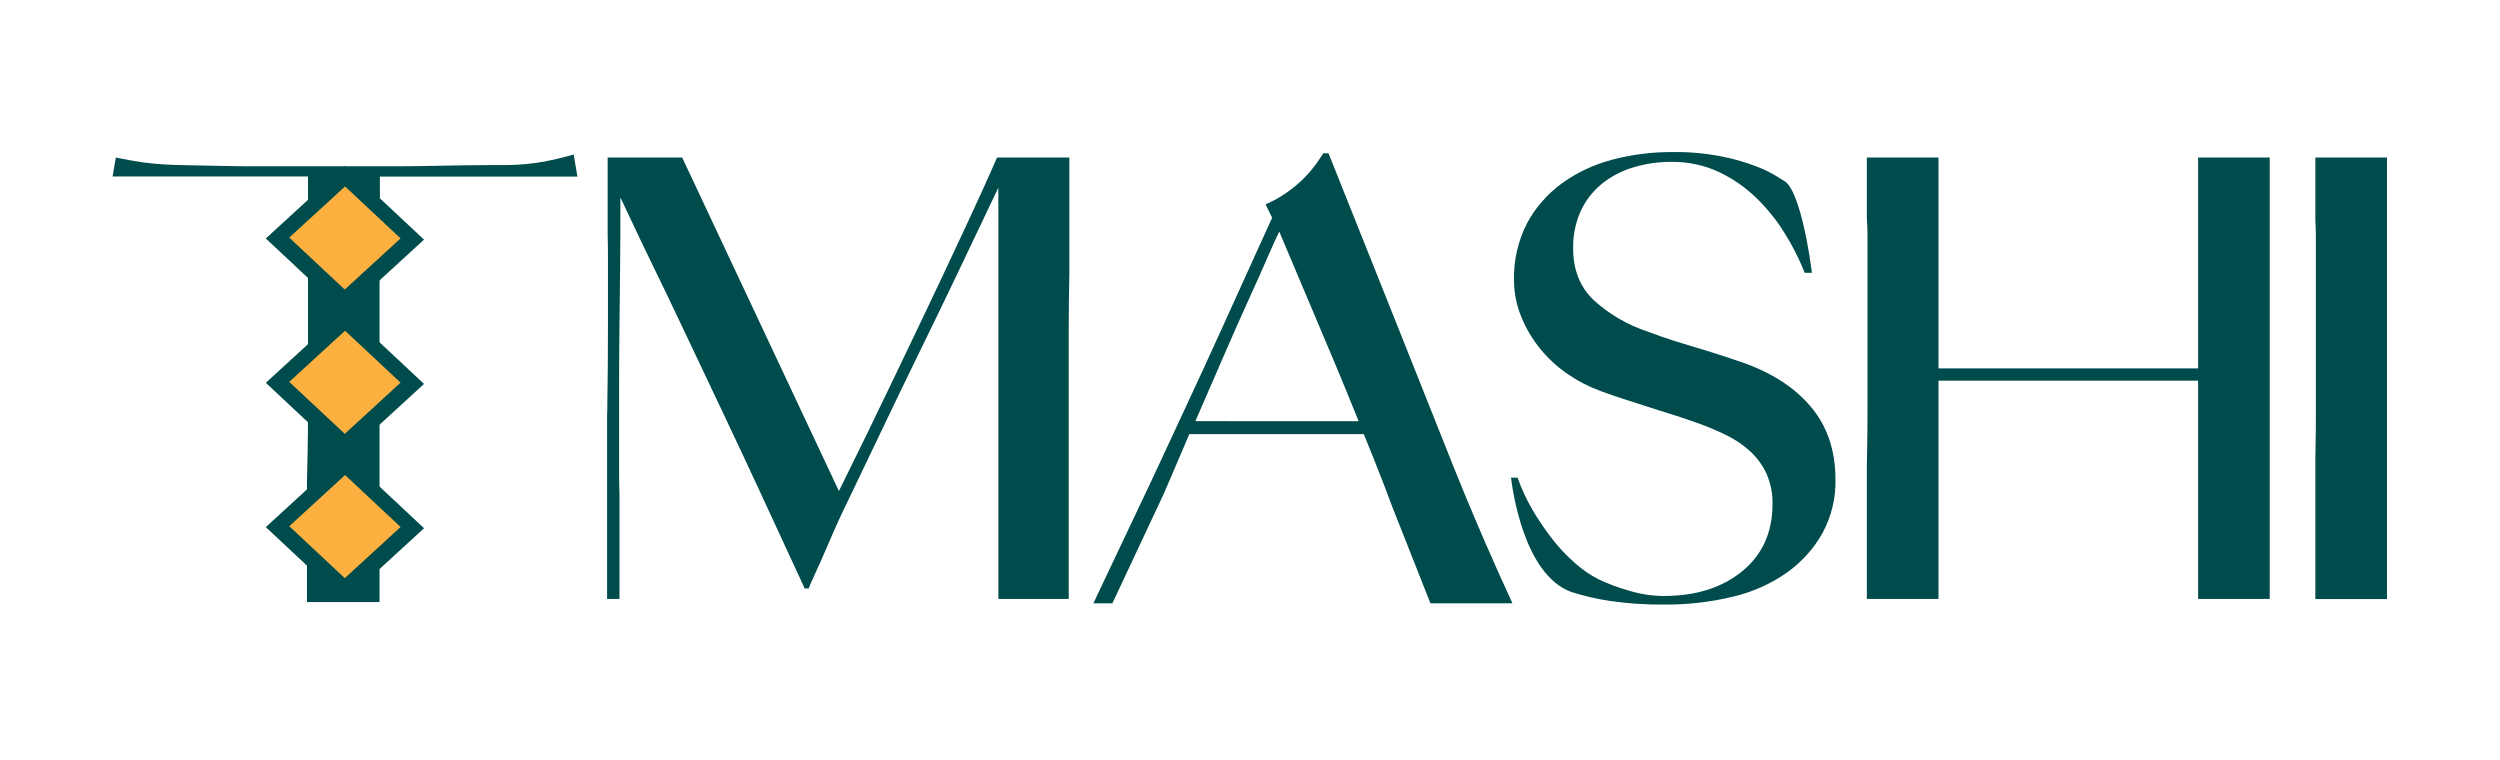
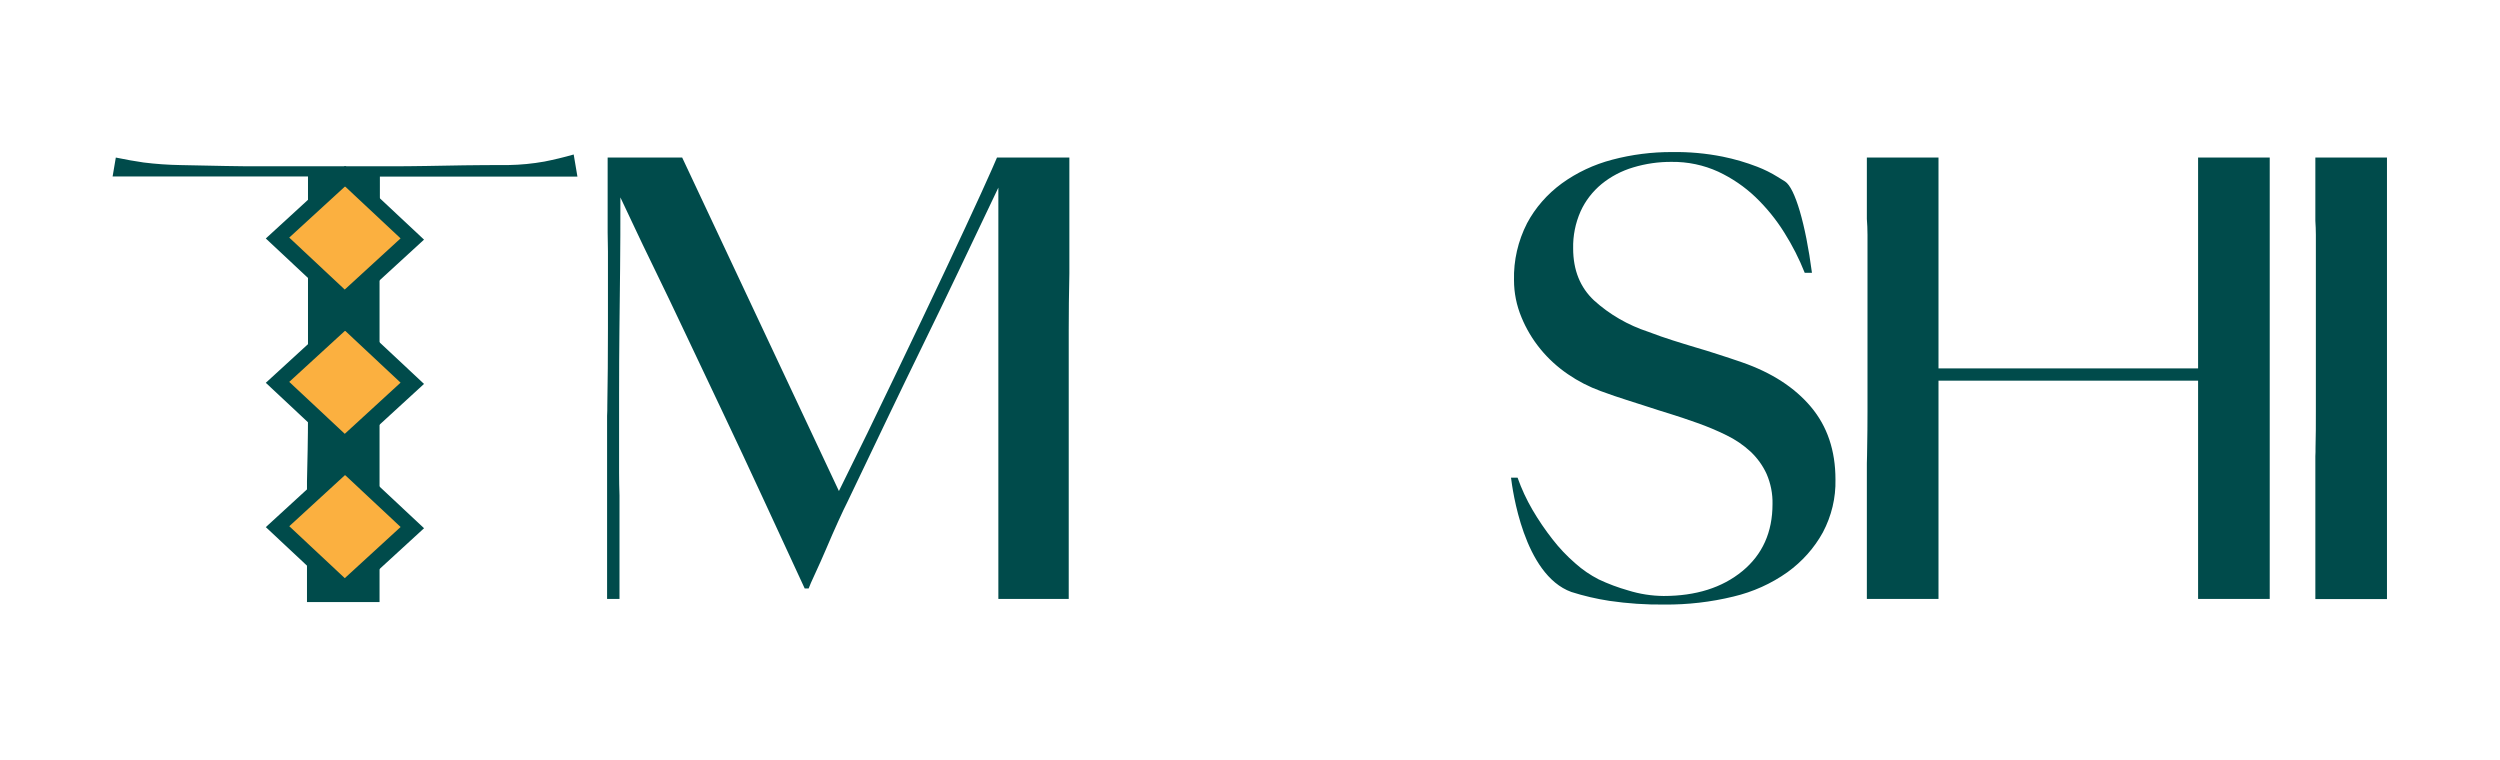
<svg xmlns="http://www.w3.org/2000/svg" width="1332" height="405" viewBox="0 0 1332 405" fill="none">
  <path d="M928.093 193.023C923.684 191.501 919.441 190.091 915.364 188.791C911.392 187.474 907.301 186.23 903.349 185.079C899.398 183.929 895.406 182.63 891.315 181.368C887.225 180.105 882.896 178.546 878.249 176.802C867.429 173.259 857.564 167.559 849.336 160.098C841.895 153.144 838.175 143.895 838.175 132.351C838.029 125.577 839.381 118.848 842.147 112.585C844.669 107.023 848.489 102.058 853.327 98.053C858.245 94.047 863.99 91.028 870.206 89.181C876.807 87.192 883.705 86.202 890.64 86.249C899.237 86.148 907.739 87.934 915.463 91.464C922.838 94.923 929.548 99.502 935.321 105.013C941.254 110.718 946.416 117.082 950.691 123.962C954.985 130.773 958.621 137.928 961.553 145.343H965.406C962.01 119.359 956.37 100.131 951.088 96.698C949.281 95.529 947.117 94.248 947.117 94.248C943.7 92.121 940.068 90.313 936.274 88.847C930.321 86.546 924.161 84.745 917.866 83.465C909.018 81.698 899.984 80.877 890.938 81.015C880.129 80.964 869.365 82.338 858.967 85.098C849.237 87.649 840.127 91.935 832.138 97.719C824.351 103.421 818.021 110.674 813.611 118.951C808.781 128.411 806.4 138.799 806.661 149.278C806.66 156.034 808.007 162.731 810.632 169.025C813.116 175.112 816.527 180.832 820.76 186.007C824.934 191.113 829.877 195.626 835.435 199.408C840.815 203.103 846.69 206.123 852.91 208.391C858.272 210.339 862.839 211.917 866.711 213.123C870.584 214.33 874.277 215.517 877.891 216.705C881.506 217.893 885.398 219.155 889.588 220.417C893.778 221.679 898.683 223.368 904.283 225.336C909.613 227.215 914.812 229.403 919.851 231.887C924.582 234.178 928.914 237.125 932.7 240.629C936.334 244.058 939.239 248.102 941.258 252.544C943.45 257.624 944.517 263.067 944.396 268.543C944.396 283.576 939.034 295.498 928.311 304.307C917.588 313.117 903.614 317.528 886.391 317.54C879.976 317.486 873.61 316.49 867.526 314.589C862.111 313.058 856.848 311.089 851.798 308.706C847.289 306.396 843.123 303.545 839.407 300.224C834.88 296.316 830.782 291.995 827.174 287.325C823.254 282.323 819.691 277.084 816.51 271.642C813.316 266.167 810.657 260.434 808.567 254.512H805.072C805.807 260.525 811.784 306.182 837.222 315.406C843.83 317.503 850.611 319.086 857.497 320.139C867.204 321.563 877.022 322.221 886.847 322.106C899.22 322.205 911.553 320.776 923.525 317.856C933.975 315.385 943.782 310.966 952.359 304.864C960.239 299.174 966.68 291.931 971.224 283.65C975.855 274.901 978.158 265.236 977.936 255.477C977.936 240.035 973.581 227.136 964.87 216.78C956.159 206.423 943.9 198.504 928.093 193.023Z" fill="#004B4B" />
-   <path d="M764.444 223.573C758.844 209.517 753.058 194.985 747.088 179.976C741.117 164.967 734.882 149.346 728.381 133.113C721.908 116.941 715.057 99.792 707.828 81.665H705.048C704.115 83.187 702.764 85.154 701.077 87.549C699.118 90.193 696.961 92.705 694.623 95.065C691.885 97.775 688.902 100.259 685.706 102.489C682.183 105.025 678.35 107.162 674.288 108.855L677.783 116.038C672.196 128.238 666.239 141.353 659.911 155.384C653.583 169.416 647.241 183.348 640.887 197.181L622.181 237.511C616.117 250.577 610.643 262.227 605.758 272.459L605.361 273.294L582.544 321.457H592.671L619.837 263.551C621.069 260.692 622.3 257.816 623.551 254.976C626.808 247.453 630.183 239.559 633.678 231.294H726.614C730.109 239.794 733.372 247.96 736.404 255.793C738.271 260.637 739.998 265.072 741.587 269.471L762.14 321.438H805.828C795.124 298.239 786.903 278.974 781.204 265.258C777.292 255.755 772.903 245.028 764.444 223.573ZM636.895 224.39C642.495 211.546 647.678 199.625 652.444 188.625C657.21 177.625 661.579 167.776 665.551 159.078C669.522 150.355 672.838 142.968 675.48 136.806C678.121 130.644 680.186 126.246 681.596 123.406C683.674 128.219 686.289 134.406 689.44 141.966C692.591 149.526 696.086 157.797 699.925 166.78C703.777 175.825 707.749 185.241 711.84 195.028C715.93 204.815 719.948 214.615 723.893 224.427L636.895 224.39Z" fill="#004B4B" />
  <path d="M1171.14 196.292H1032.83V83.95H994.661V116.652C994.86 119.325 994.999 122.109 994.999 125.097V219.492C994.999 226.025 994.939 232.391 994.82 238.59C994.82 241.467 994.721 244.158 994.661 246.905V319.102H1032.83V202.825H1171.14V319.102H1209.31V83.95H1171.14V196.292Z" fill="#004B4B" />
  <path d="M1233.62 83.95V117.636C1233.77 120.012 1233.89 122.48 1233.89 125.06V219.492C1233.89 226.025 1233.89 232.484 1233.71 238.59C1233.71 240.131 1233.72 241.615 1233.62 243.1V319.195H1271.78V83.95H1233.62Z" fill="#004B4B" />
  <path d="M522.692 103.067C517.675 114.054 511.267 127.825 503.47 144.381C495.672 160.936 486.855 179.44 477.019 199.893C467.248 220.371 457.233 240.947 446.973 261.623L363.47 83.95H323.754V123.817C323.854 127.621 323.913 131.018 323.913 133.932V175.079C323.913 189.667 323.801 203.327 323.576 216.058C323.576 217.914 323.576 219.77 323.456 221.626V319.121H330.069V263.998C329.93 260.156 329.851 256.148 329.851 251.823V210.027C329.851 198.049 329.91 186.672 330.029 175.895C330.149 165.118 330.268 154.23 330.387 143.23C330.506 132.243 330.559 119.56 330.546 105.183C331.717 107.577 333.882 112.161 337.019 118.898C340.157 125.635 344.188 134.043 349.073 144.047C353.958 154.05 359.439 165.502 365.496 178.345C371.553 191.188 378.086 204.96 385.076 219.659C392.066 234.358 399.215 249.652 406.562 265.539C413.91 281.426 421.297 297.424 428.744 313.534H430.849C431.299 312.235 432.464 309.569 434.344 305.535C436.224 301.501 438.209 297.041 440.301 292.153C442.393 287.204 444.491 282.416 446.596 277.788C448.701 273.161 450.329 269.727 451.481 267.488L472.65 223.241C479.057 209.866 485.405 196.75 491.694 183.894C497.982 171.039 504.343 157.867 510.777 144.381C517.198 130.894 524.248 116.089 531.926 99.967V232.874C531.926 234.989 531.926 237.161 531.926 239.314V319.121H569.418V254.904C569.418 250.19 569.418 245.624 569.418 241.04V176.081C569.418 166.294 569.531 156.172 569.756 145.717C569.756 145.105 569.756 144.474 569.756 143.861V83.95H531.191C530.503 85.707 527.67 92.079 522.692 103.067Z" fill="#004B4B" />
  <path d="M290.055 86.08C283.776 87.205 277.405 87.826 271.012 87.936C262.155 87.936 254.212 87.986 247.182 88.085L226.986 88.437C220.473 88.549 213.701 88.604 206.731 88.604H140.326C133.812 88.604 127.041 88.604 120.071 88.437C113.1 88.27 105.157 88.159 96.241 87.955C89.658 87.851 83.088 87.392 76.562 86.581C72.007 85.925 67.056 85.047 61.708 83.946L60 94.005H164.096V220.787C164.096 227.32 164.036 233.636 163.917 239.736C163.798 245.836 163.679 251.404 163.56 256.44C163.56 256.978 163.56 257.461 163.56 257.962V320.768H202.223V277.004C202.223 275.779 202.223 274.61 202.223 273.292V145.675C202.223 135.449 202.223 125.65 202.402 116.277C202.402 112.286 202.402 108.667 202.402 105.382C202.402 100.984 202.402 97.197 202.402 94.079H307.65L305.664 82.312C300.282 83.853 295.06 85.097 290.055 86.08Z" fill="#004B4B" />
  <path d="M141.62 280.848L183.66 320.195L225.937 281.442L184.116 242.318L183.679 242.3L141.62 280.848Z" fill="#004B4B" />
  <path d="M154.131 280.369L183.699 308.041L213.447 280.777L184.017 253.253L183.699 253.234L154.131 280.369Z" fill="#FBB040" />
  <path d="M141.62 203.958L183.66 243.304L225.918 204.552L184.096 165.428H183.679L141.62 203.958Z" fill="#004B4B" />
  <path d="M154.106 203.468L183.695 231.141L213.422 203.877L184.012 176.353H183.695L154.106 203.468Z" fill="#FBB040" />
  <path d="M141.62 127.061L183.66 166.408L225.918 127.674L184.096 88.531H183.66L141.62 127.061Z" fill="#004B4B" />
  <path d="M154.106 126.584L183.675 154.275L213.422 127.01L183.993 99.468H183.695L154.106 126.584Z" fill="#FBB040" />
</svg>